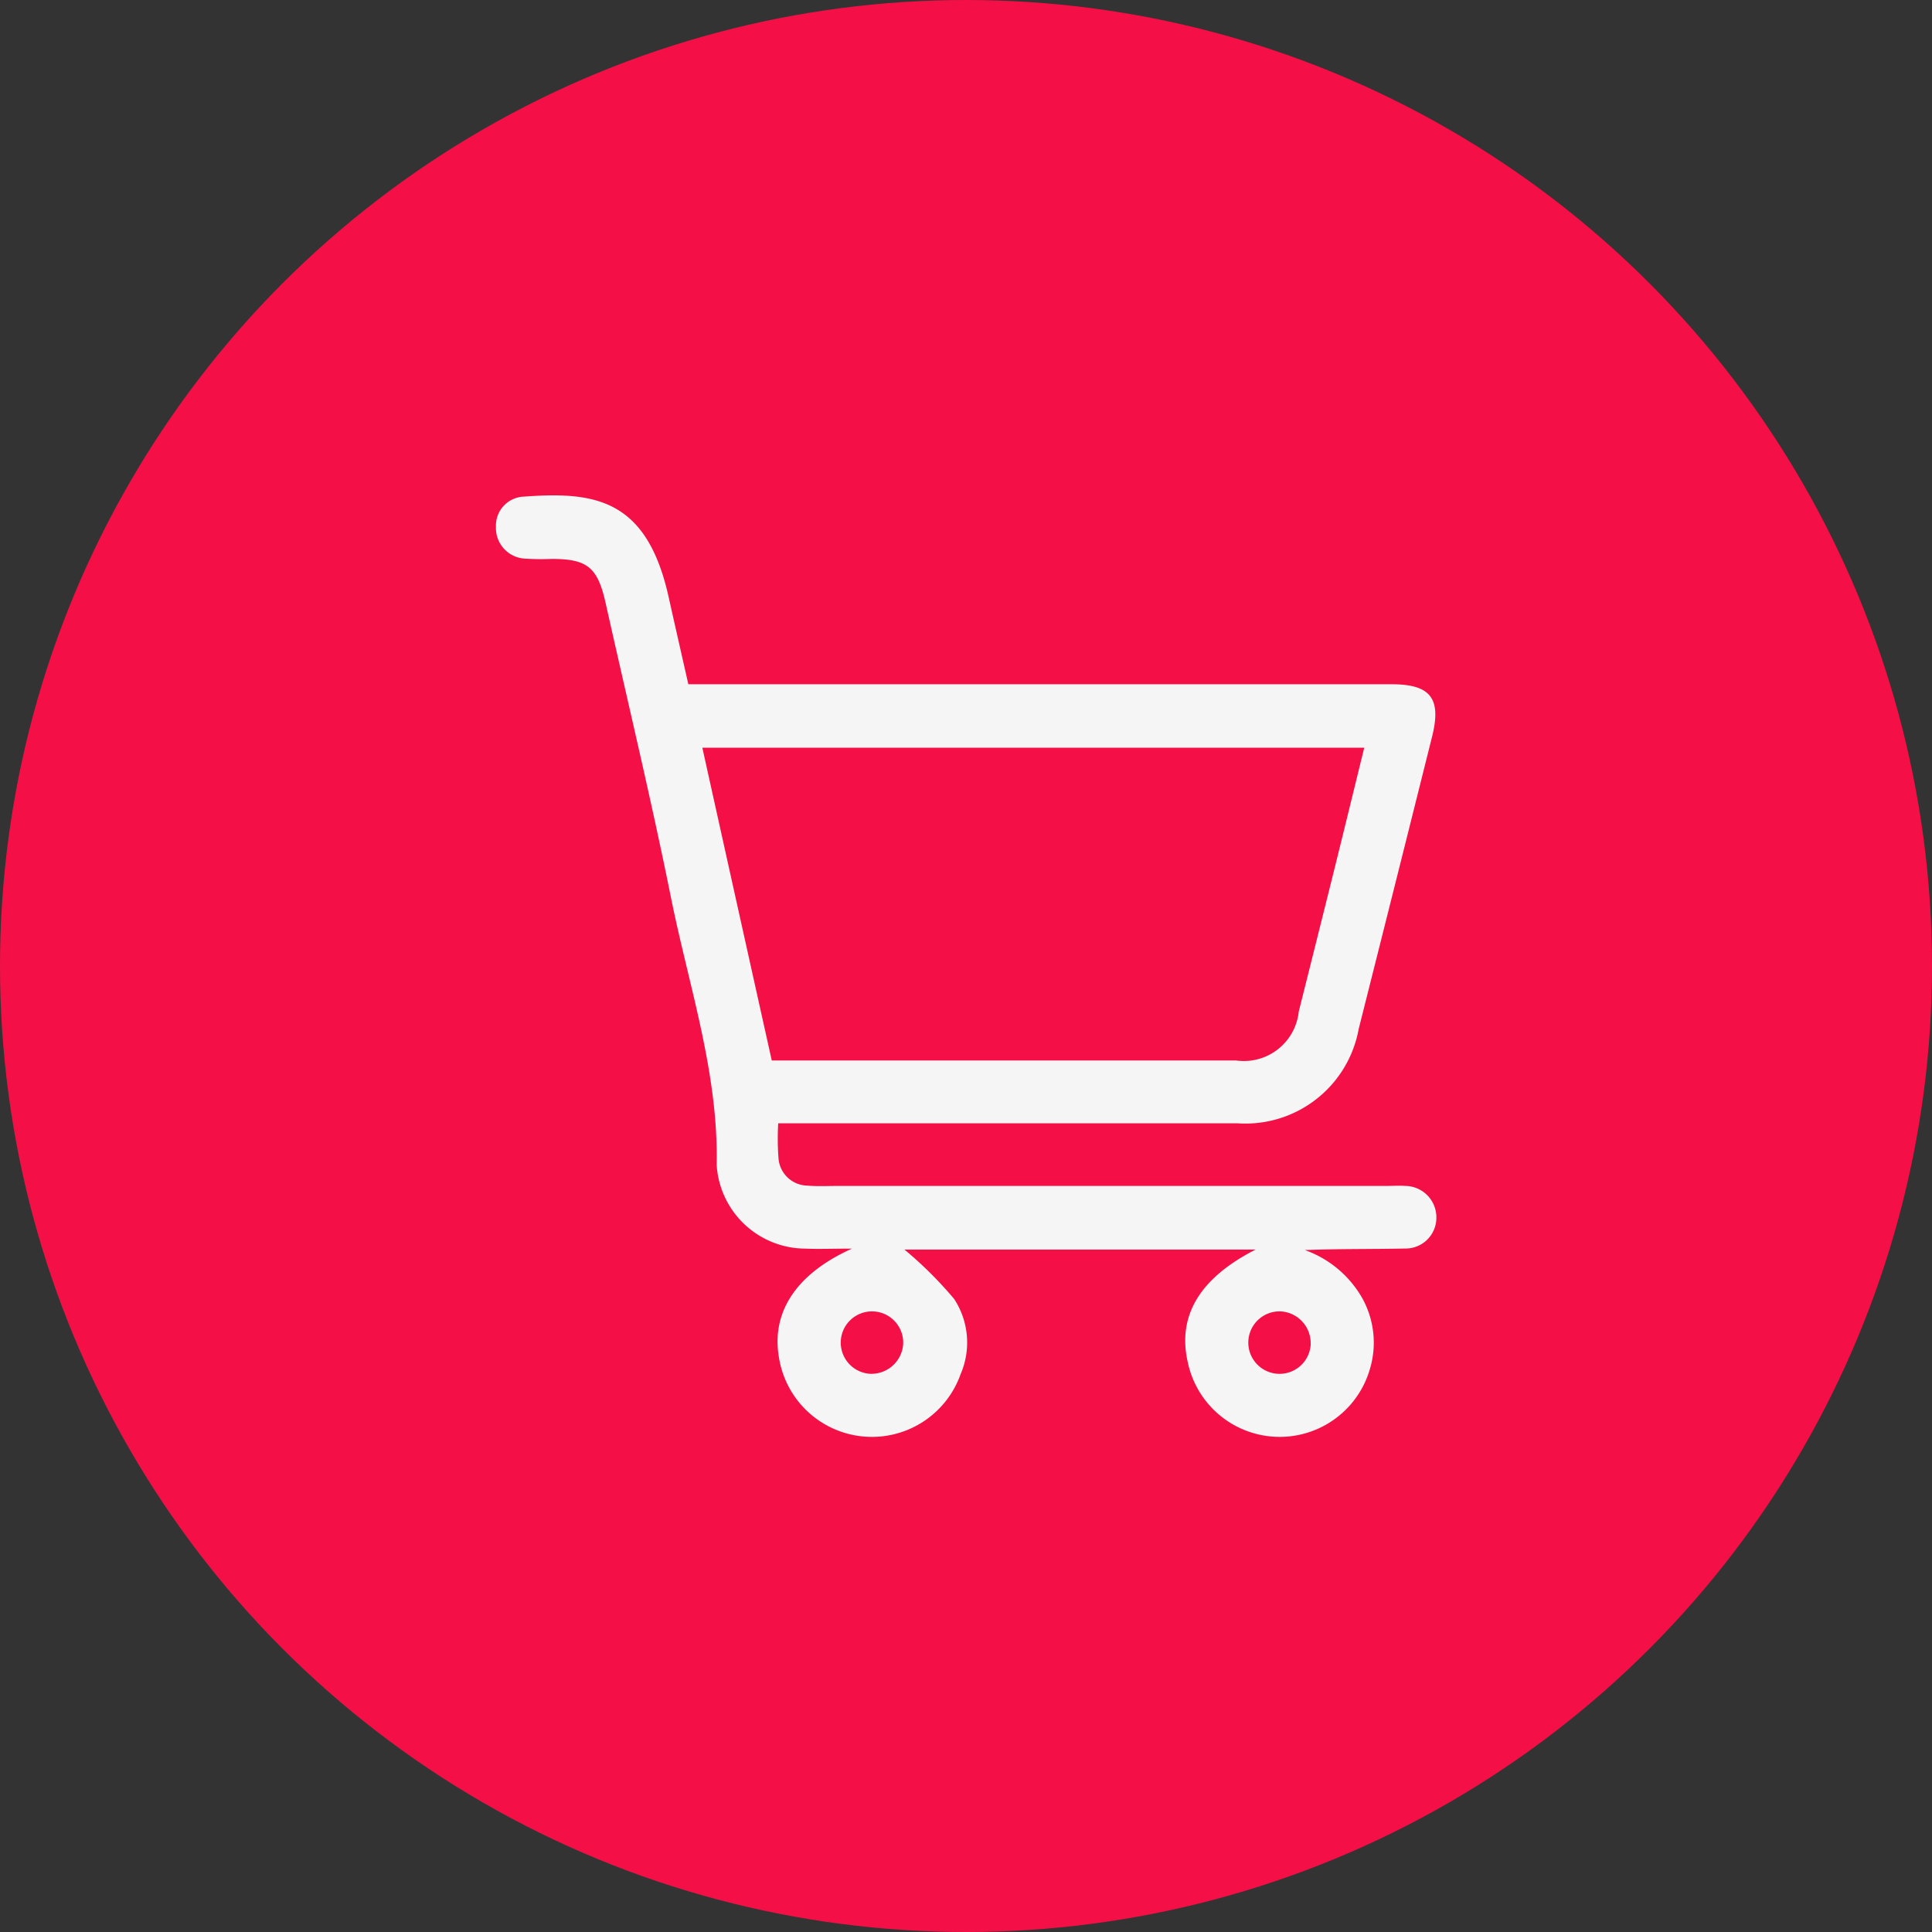
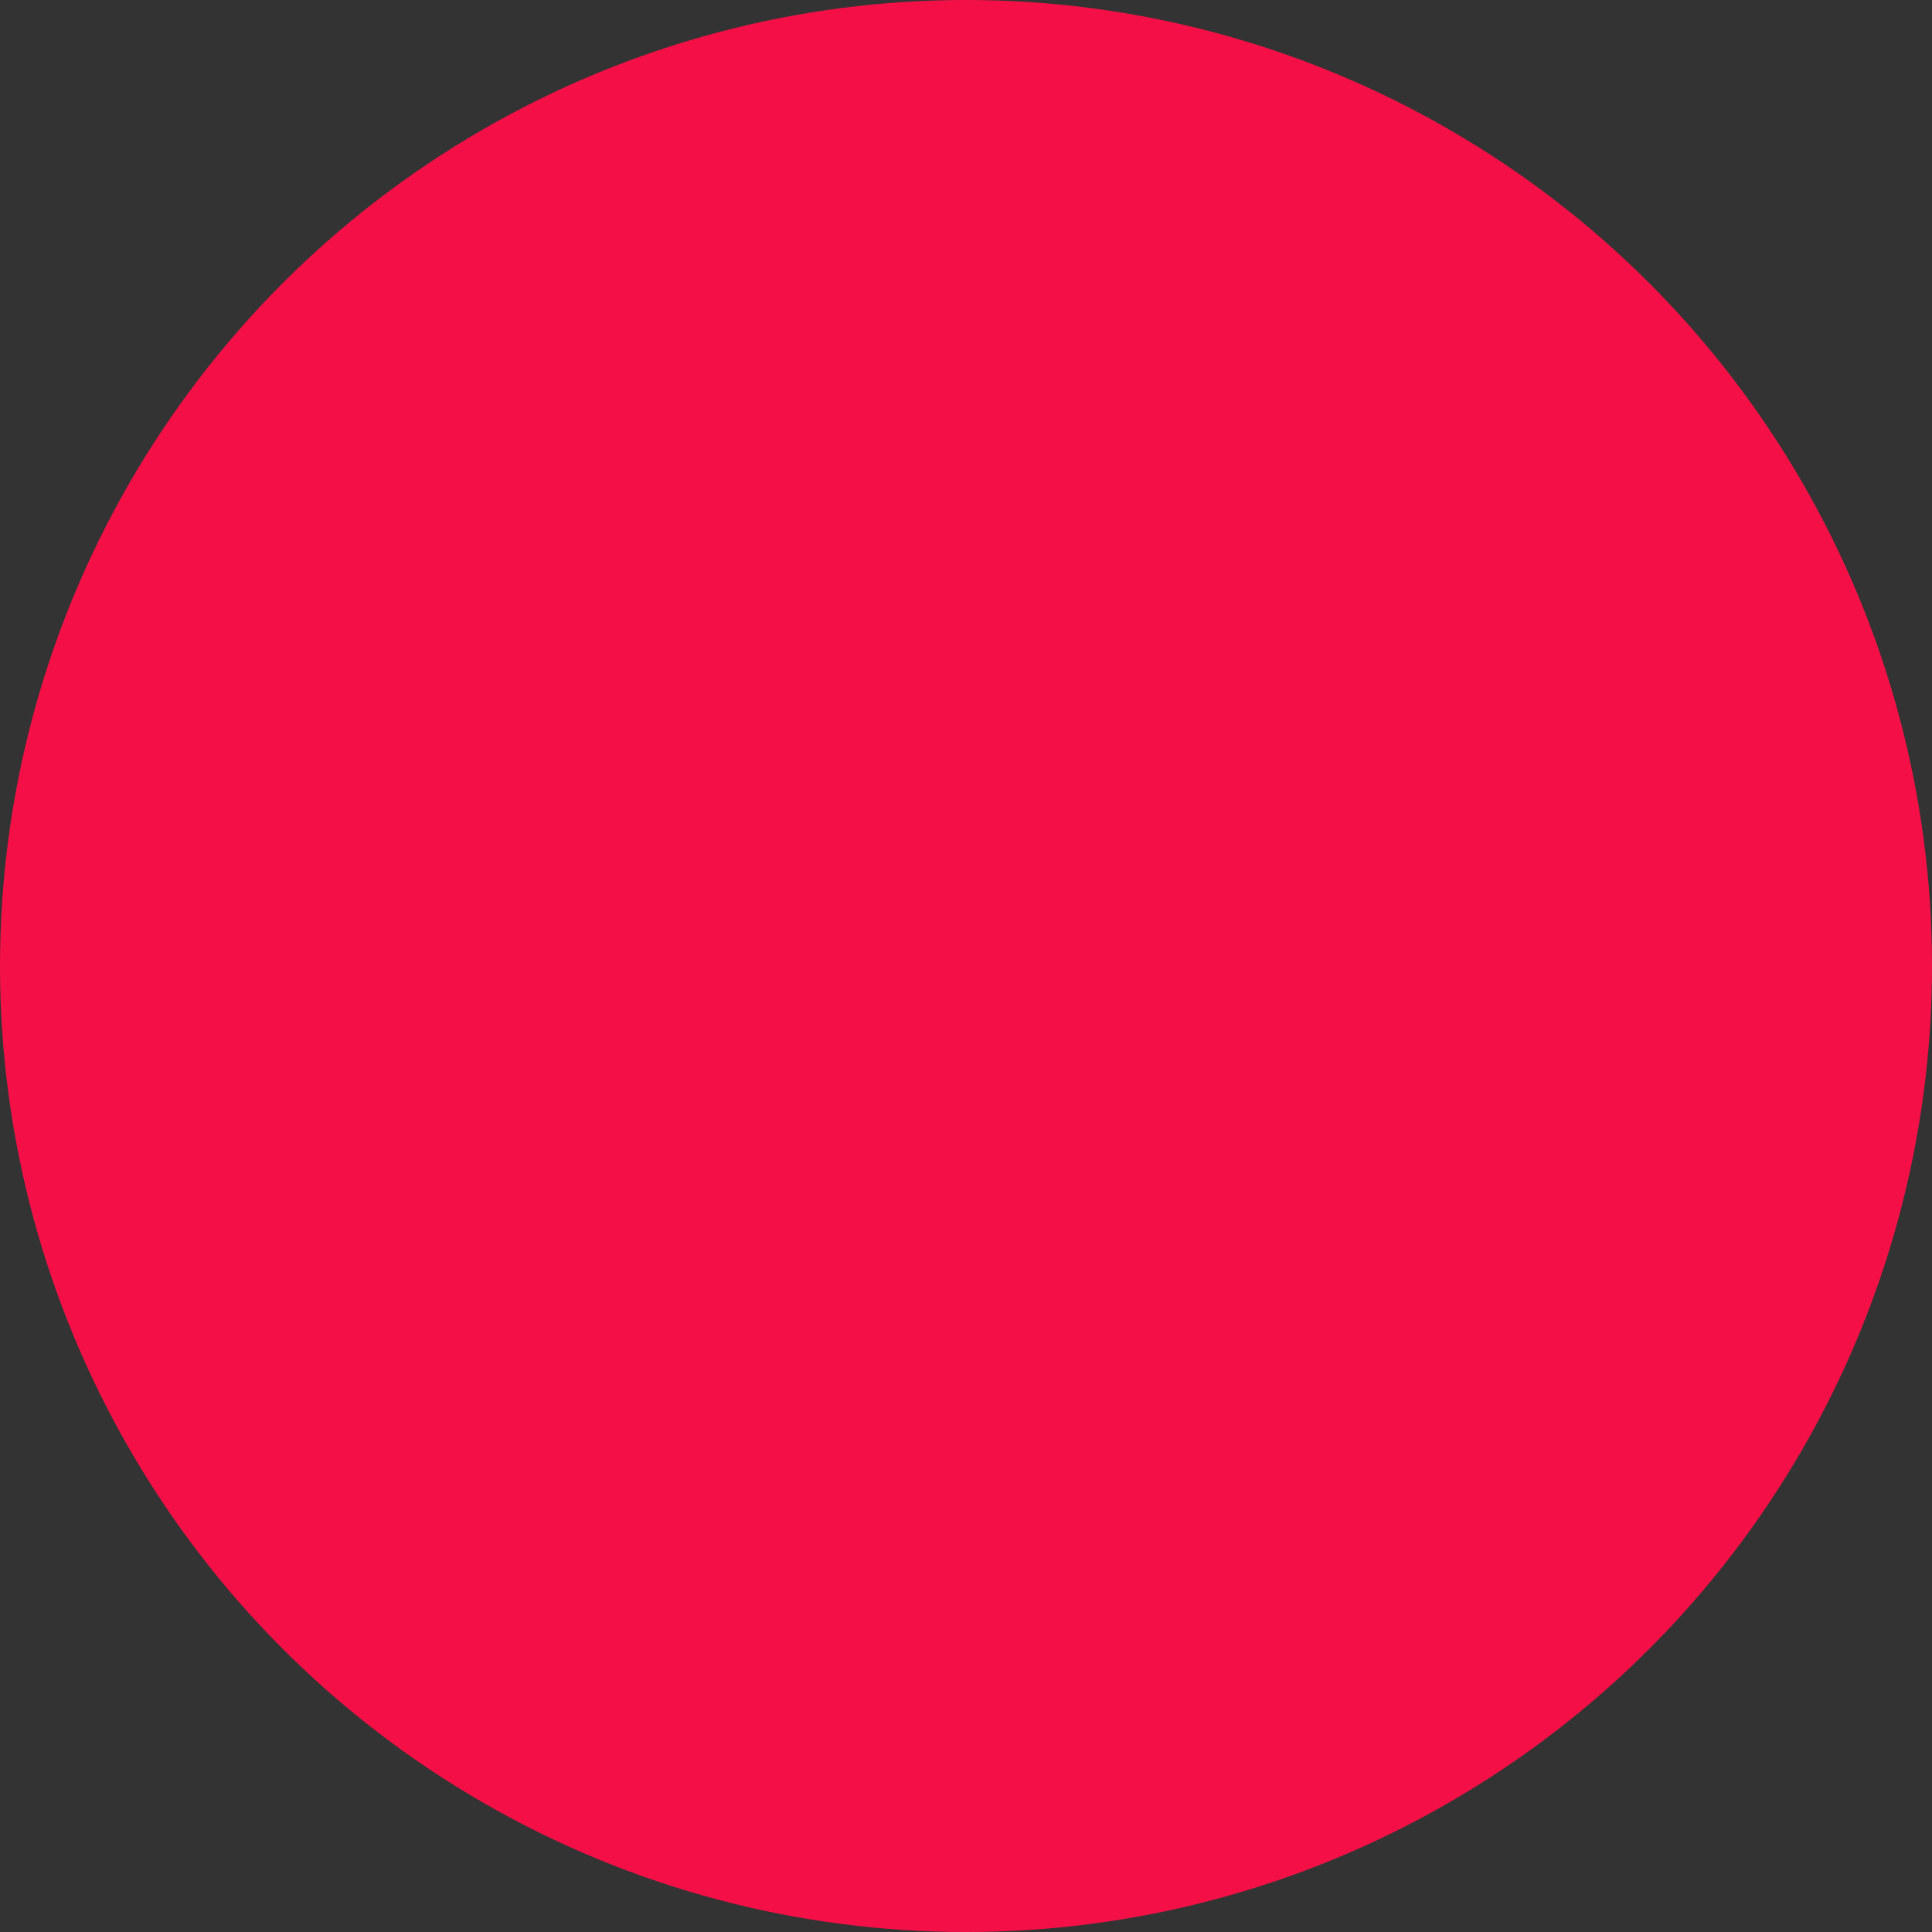
<svg xmlns="http://www.w3.org/2000/svg" width="60" height="60" viewBox="0 0 60 60">
  <rect x="0" y="0" width="60" height="60" fill="#333333" stroke="none" />
  <g id="Group_15249" data-name="Group 15249" transform="translate(-720 -1280)">
    <circle id="Ellipse_1726" data-name="Ellipse 1726" cx="30" cy="30" r="30" transform="translate(720 1280)" fill="#f41046" />
    <g id="Group_15134" data-name="Group 15134" transform="translate(-282.088 392.207)">
-       <path id="Path_13993" data-name="Path 13993" d="M1045.722,924.623c-.181-.014-.364,0-.546,0h-17.038c-.323,0-.65.018-.972-.009a.918.918,0,0,1-.9-.837,8.187,8.187,0,0,1-.01-1.1h.737q6.755,0,13.508,0a3.576,3.576,0,0,0,3.782-2.927q1.144-4.536,2.278-9.073c.3-1.195-.043-1.634-1.258-1.634h-21.838c-.213-.942-.416-1.83-.614-2.718-.677-3.035-2.282-3.274-4.49-3.109a.9.9,0,0,0-.871.931.953.953,0,0,0,.874.993,7.959,7.959,0,0,0,.852.011c1.119,0,1.433.259,1.684,1.386.68,3.043,1.41,6.077,2.026,9.133.553,2.749,1.476,5.426,1.419,8.3a2.77,2.77,0,0,0,2.744,2.6c.424.019.85,0,1.458,0-1.746.787-2.505,1.981-2.269,3.373a2.922,2.922,0,0,0,5.642.527,2.471,2.471,0,0,0-.2-2.336,12.2,12.2,0,0,0-1.543-1.534h10.905c-1.74.886-2.436,2.061-2.106,3.5a2.916,2.916,0,0,0,5.652.221,2.845,2.845,0,0,0-.246-2.234,3.337,3.337,0,0,0-1.77-1.472c1.051-.042,2.083-.026,3.114-.048a.955.955,0,0,0,.97-.965A.976.976,0,0,0,1045.722,924.623ZM1023.9,911.014h20.556c-.324,1.318-.638,2.607-.958,3.894q-.535,2.148-1.076,4.3a1.714,1.714,0,0,1-1.938,1.52h-14.428C1025.331,917.469,1024.619,914.26,1023.9,911.014Zm5.221,19.444a.97.97,0,1,1,1.016-.922A.99.99,0,0,1,1029.118,930.458Zm13.673-.922a.97.97,0,1,1-.921-1.016A.987.987,0,0,1,1042.792,929.535Z" transform="translate(0 0)" fill="#f5f5f5" />
-     </g>
+       </g>
  </g>
</svg>